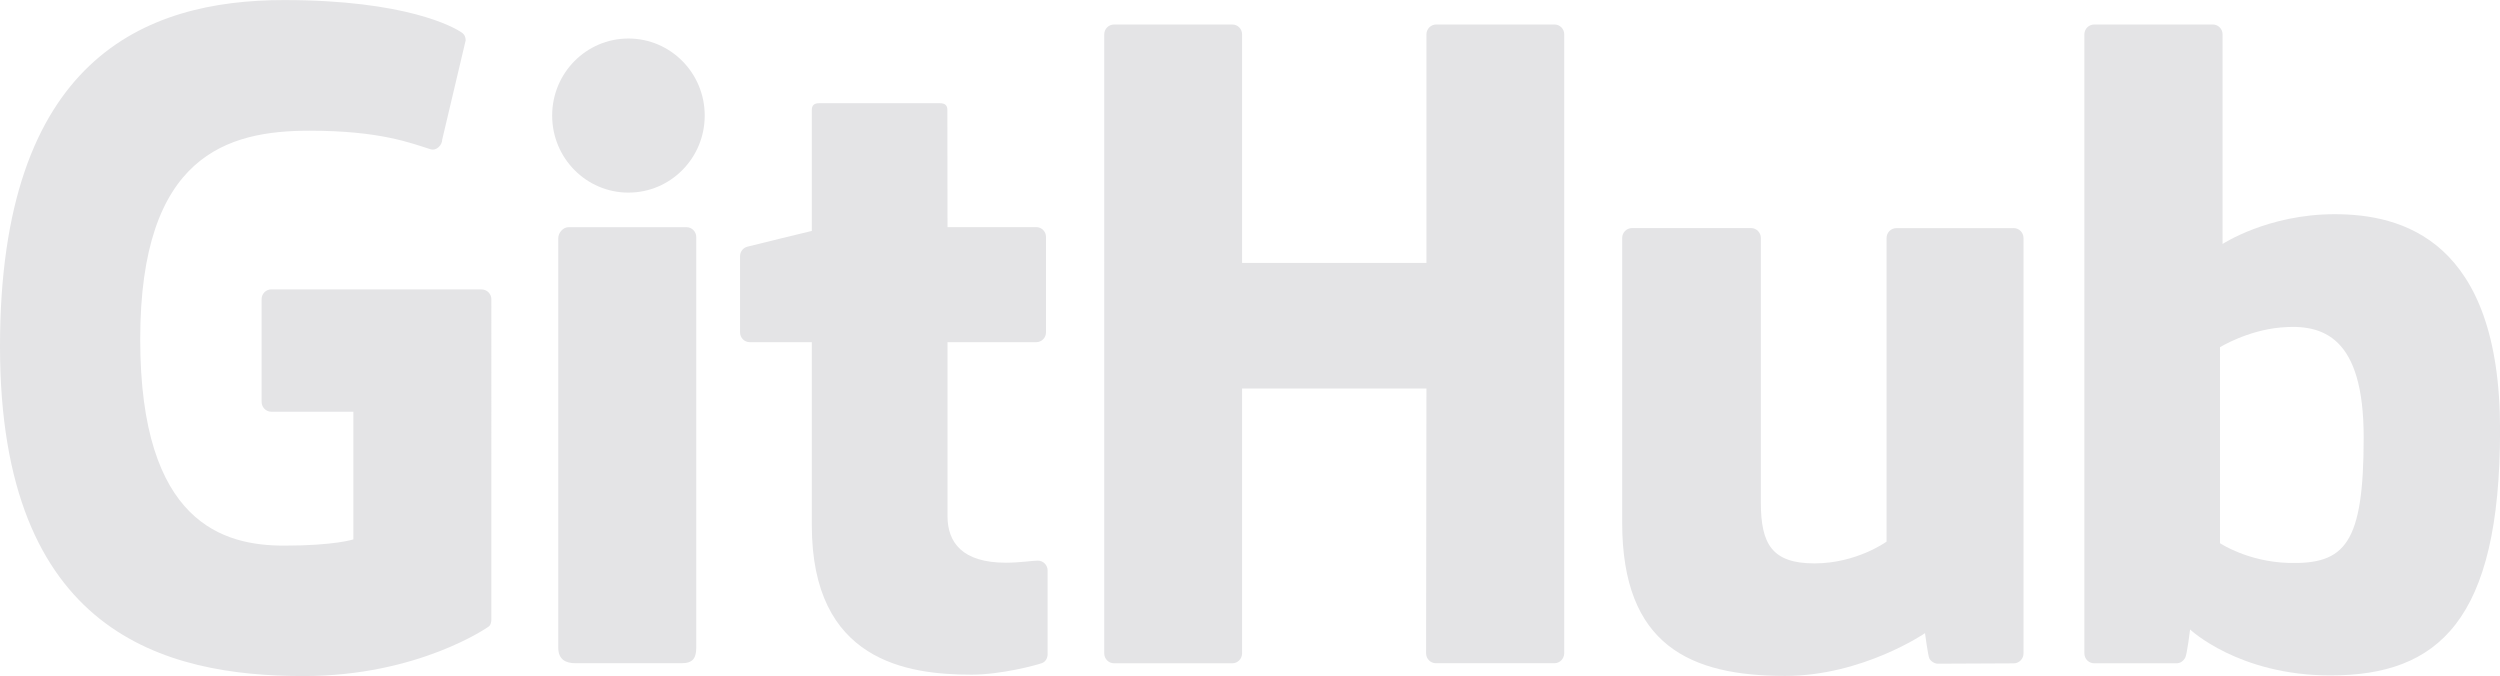
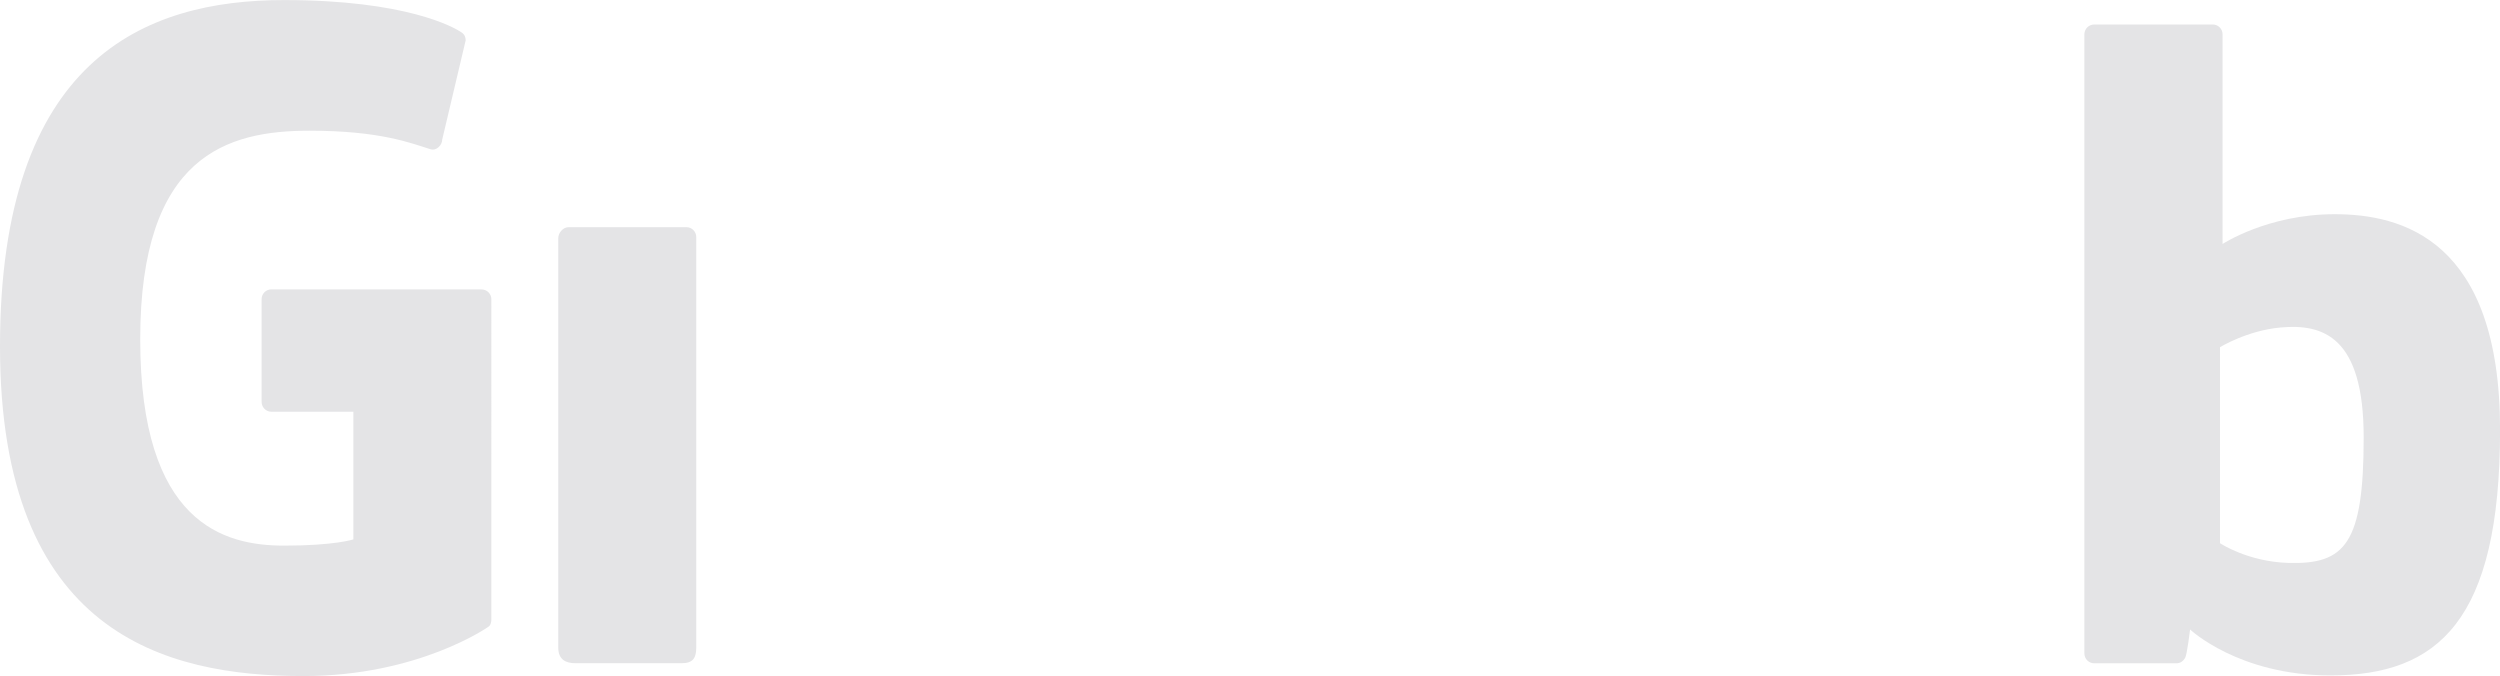
<svg xmlns="http://www.w3.org/2000/svg" id="Layer_1" data-name="Layer 1" viewBox="0 0 360.18 97.41">
  <defs>
    <style>
      .cls-1 {
        fill: #e4e4e6;
      }
    </style>
  </defs>
  <path class="cls-1" d="M69.37,41.69h-30.27c-.78,0-1.41,.63-1.41,1.41v14.8c0,.78,.63,1.42,1.41,1.42h11.81v18.39s-2.65,.9-9.98,.9c-8.65,0-20.73-3.16-20.73-29.72s12.58-30.06,24.39-30.06c10.22,0,14.63,1.8,17.43,2.67,.88,.27,1.69-.61,1.69-1.39l3.38-14.3c0-.37-.12-.81-.54-1.1-1.14-.81-8.08-4.7-25.62-4.7C20.73,0,0,8.6,0,49.92s23.73,47.48,43.73,47.48c16.56,0,26.6-7.08,26.6-7.08,.41-.23,.46-.81,.46-1.07V43.11c0-.78-.63-1.41-1.41-1.41Z" />
-   <path class="cls-1" d="M225.36,4.95c0-.79-.62-1.42-1.4-1.42h-17.04c-.78,0-1.41,.64-1.41,1.42,0,0,0,32.93,0,32.93h-26.56V4.95c0-.79-.63-1.42-1.41-1.42h-17.04c-.78,0-1.41,.64-1.41,1.42V94.13c0,.79,.63,1.43,1.41,1.43h17.04c.78,0,1.41-.64,1.41-1.43V55.98h26.56s-.05,38.14-.05,38.14c0,.79,.63,1.43,1.41,1.43h17.08c.78,0,1.4-.64,1.41-1.43V4.95Z" />
  <g>
-     <path class="cls-1" d="M101.53,16.65c0-6.14-4.92-11.1-10.99-11.1s-10.99,4.96-10.99,11.1,4.92,11.1,10.99,11.1,10.99-4.97,10.99-11.1Z" />
    <path class="cls-1" d="M100.31,75.32V34.15c0-.78-.63-1.42-1.41-1.42h-16.99c-.78,0-1.48,.8-1.48,1.59v58.98c0,1.73,1.08,2.25,2.48,2.25h15.31c1.68,0,2.09-.82,2.09-2.28v-17.95Z" />
  </g>
-   <path class="cls-1" d="M290.12,32.87h-16.91c-.78,0-1.41,.64-1.41,1.43v43.73s-4.3,3.14-10.39,3.14-7.72-2.77-7.72-8.74V34.29c0-.79-.63-1.43-1.41-1.43h-17.16c-.77,0-1.41,.64-1.41,1.43v41.02c0,17.73,9.88,22.07,23.48,22.07,11.15,0,20.15-6.16,20.15-6.16,0,0,.43,3.25,.62,3.63,.19,.38,.7,.77,1.24,.77l10.92-.05c.77,0,1.41-.64,1.41-1.42V34.29c0-.79-.64-1.43-1.42-1.43Z" />
  <path class="cls-1" d="M336.35,30.86c-9.61,0-16.14,4.29-16.14,4.29V4.95c0-.79-.63-1.42-1.41-1.42h-17.09c-.78,0-1.41,.64-1.41,1.42V94.13c0,.79,.63,1.43,1.41,1.43h11.86c.53,0,.94-.28,1.24-.76,.29-.48,.72-4.11,.72-4.11,0,0,6.99,6.62,20.22,6.62,15.53,0,24.44-7.88,24.44-35.37s-14.23-31.08-23.84-31.08Zm-6.67,50.24c-5.87-.18-9.84-2.84-9.84-2.84v-28.24s3.92-2.41,8.74-2.84c6.09-.55,11.96,1.29,11.96,15.82,0,15.32-2.65,18.34-10.85,18.1Z" />
-   <path class="cls-1" d="M149.29,32.72h-12.78s-.02-16.88-.02-16.89c0-.64-.33-.96-1.07-.96h-17.42c-.68,0-1.04,.3-1.04,.95v17.45s-8.73,2.11-9.32,2.28c-.59,.17-1.02,.71-1.02,1.36v10.97c0,.79,.63,1.42,1.41,1.42h8.93v26.38c0,19.6,13.75,21.52,23.02,21.52,4.24,0,9.31-1.36,10.15-1.67,.51-.19,.8-.71,.8-1.28v-12.06c.01-.79-.65-1.42-1.4-1.42s-2.65,.3-4.61,.3c-6.28,0-8.41-2.92-8.41-6.7s0-25.07,0-25.07h12.78c.78,0,1.41-.64,1.41-1.42v-13.74c0-.79-.63-1.42-1.41-1.42Z" />
</svg>